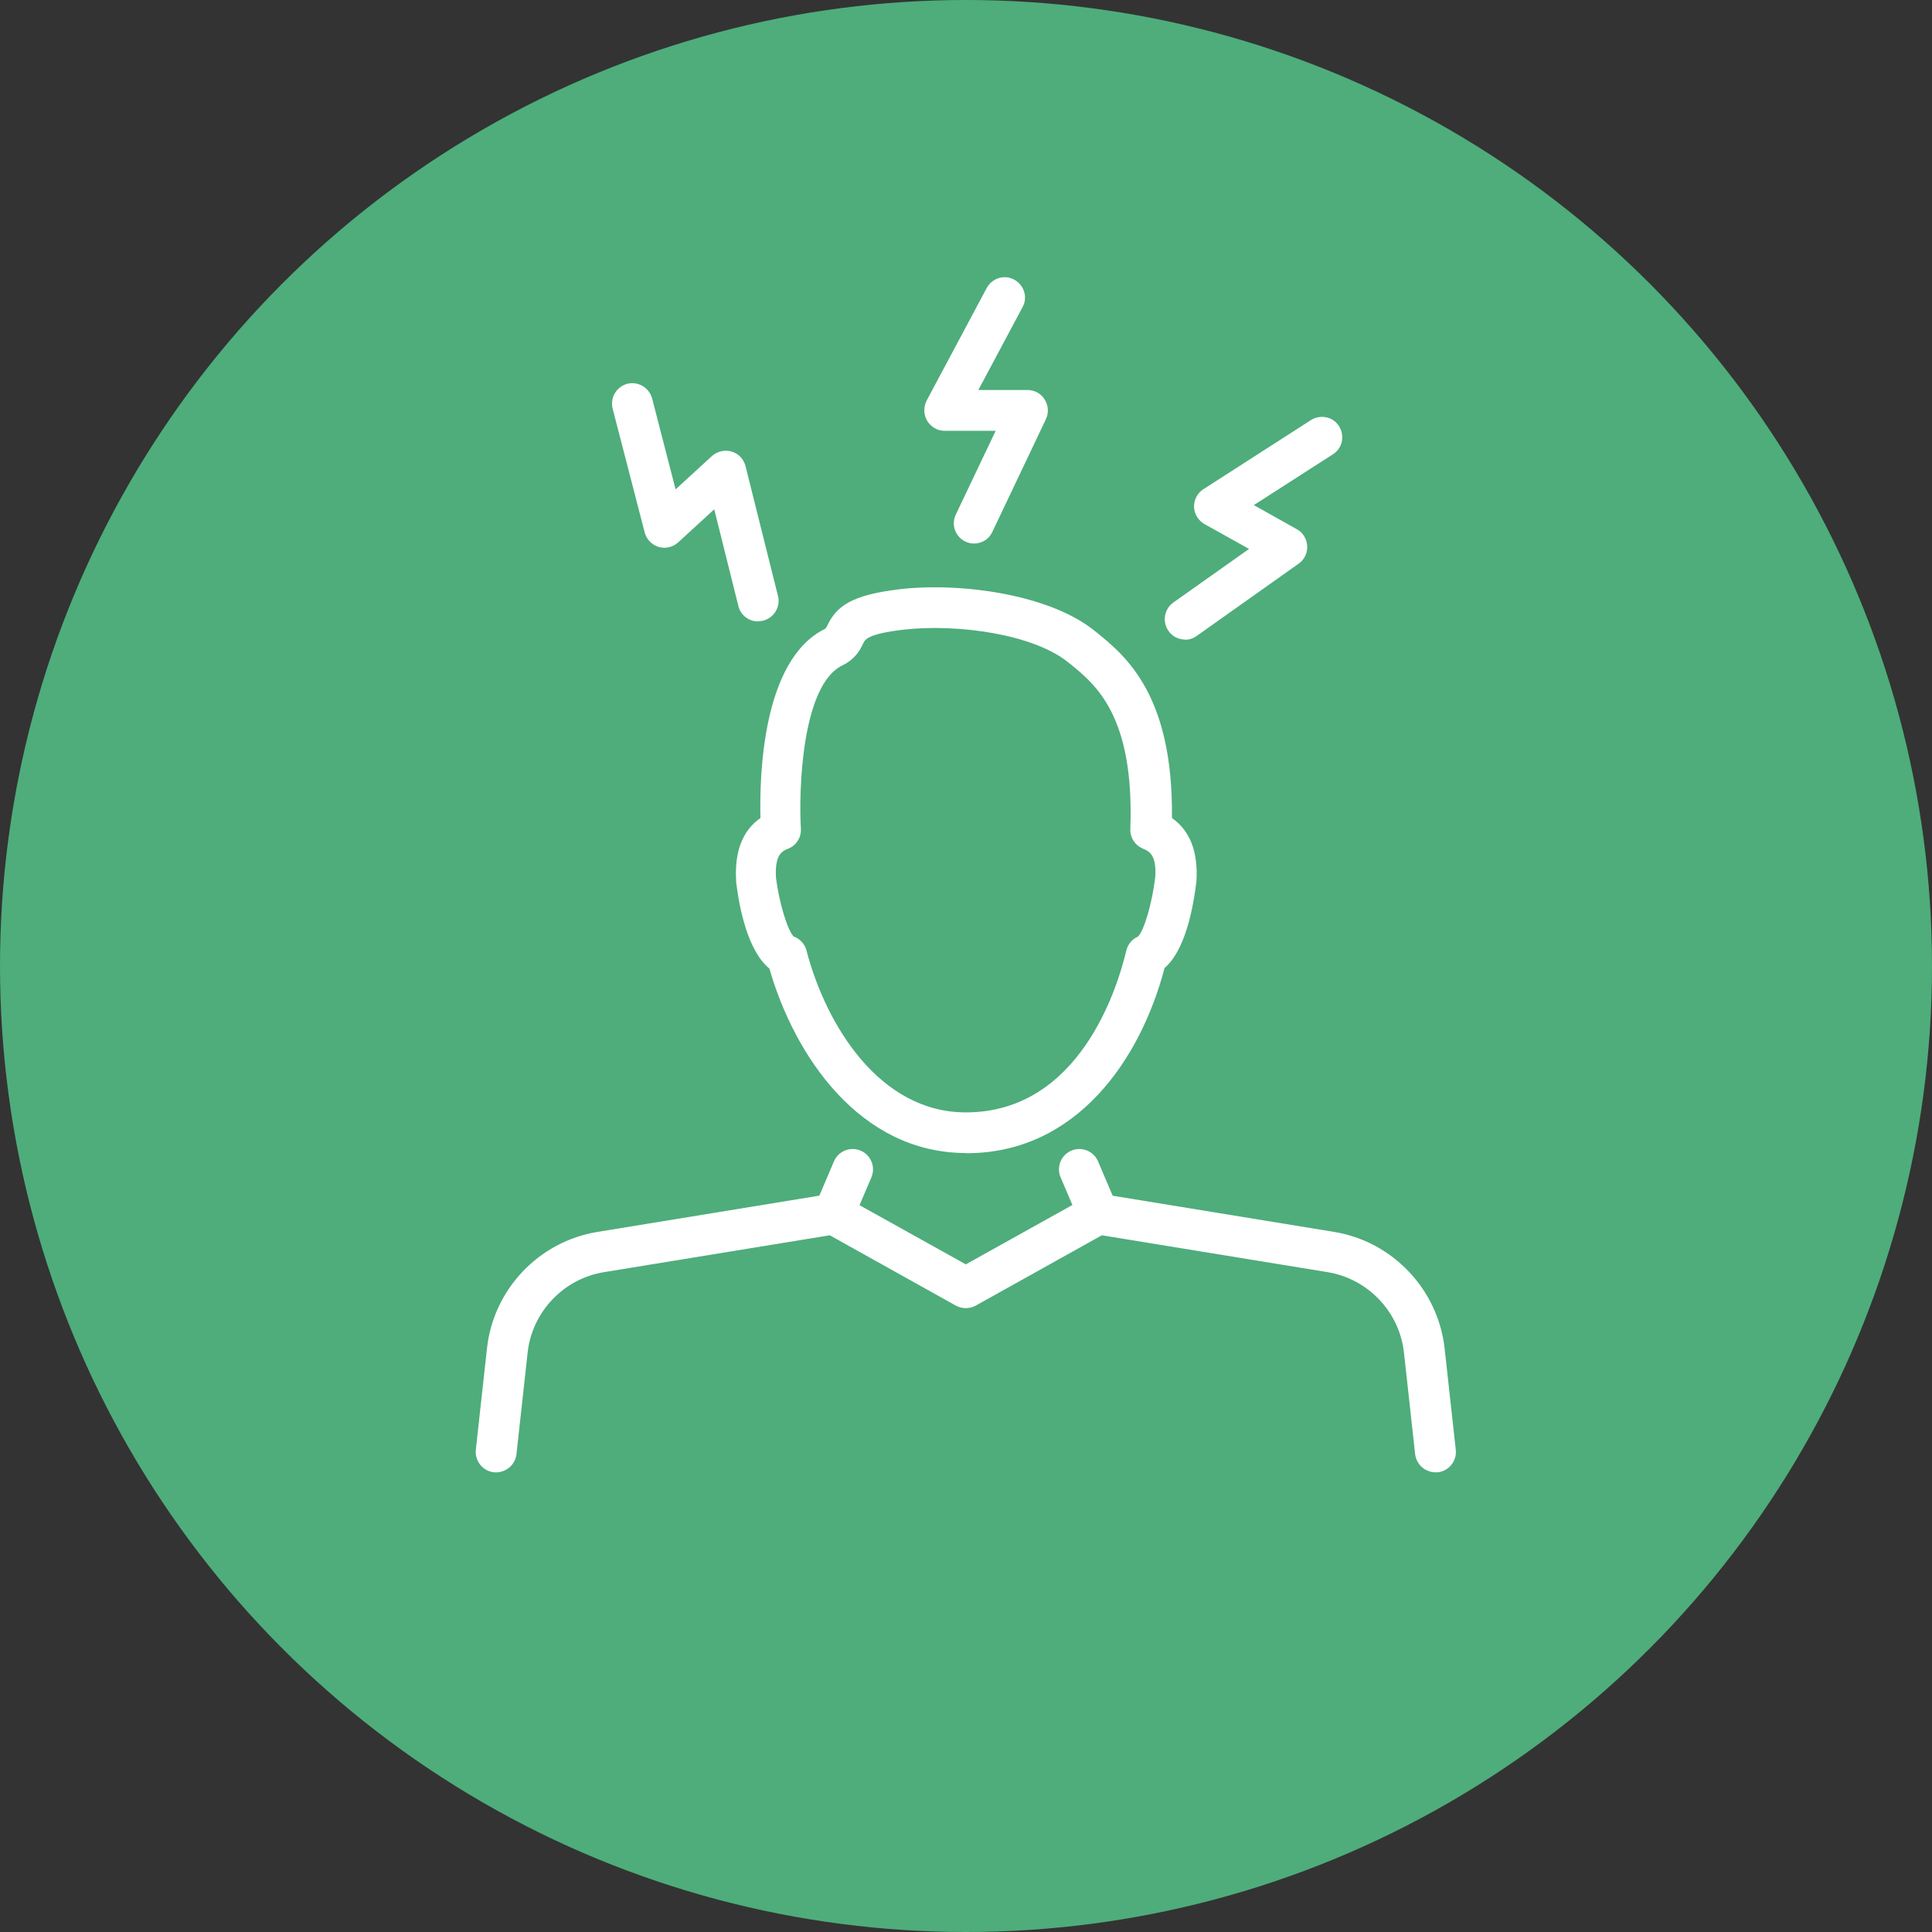
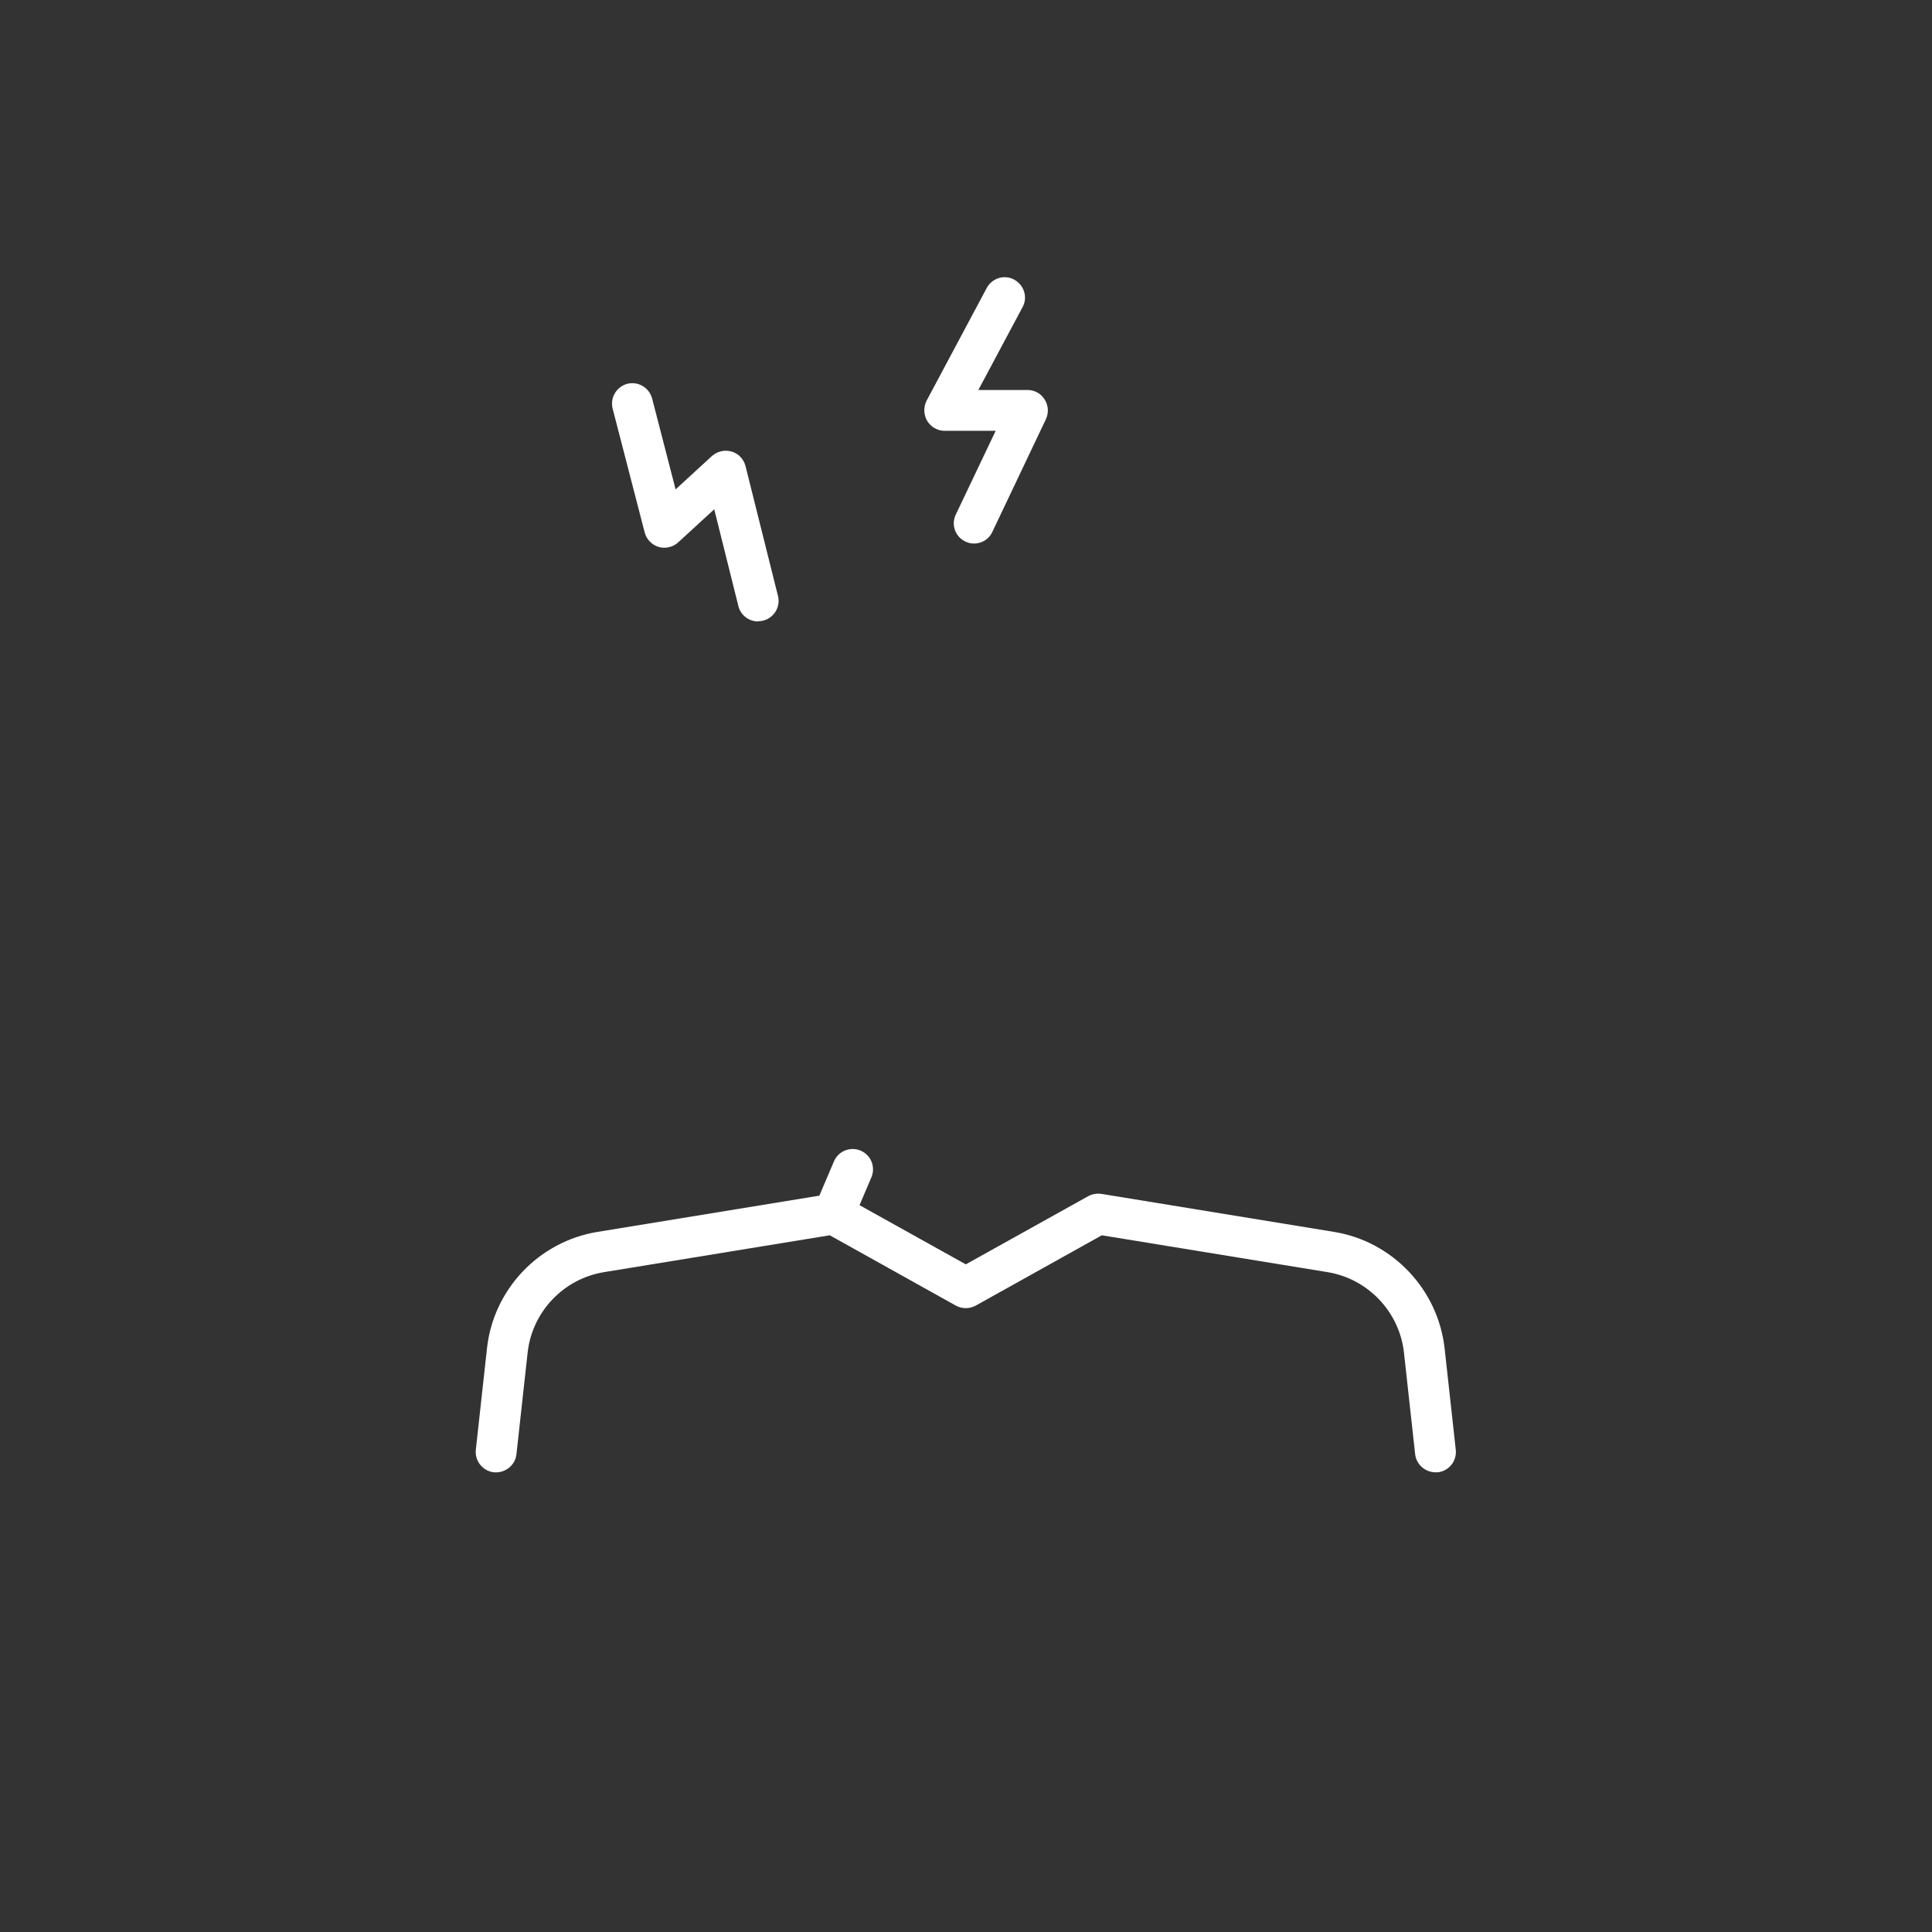
<svg xmlns="http://www.w3.org/2000/svg" viewBox="0 0 97 97">
  <rect x="0" y="0" width="97" height="97" fill="#333333" stroke="none" />
  <defs>
    <style> .cls-1 { fill: #4ead7b; } .cls-2 { fill: #fff; } </style>
  </defs>
  <g id="Green_circles" data-name="Green circles">
-     <circle class="cls-1" cx="48.5" cy="48.5" r="48.5" />
-   </g>
+     </g>
  <g id="White_icons" data-name="White icons">
    <g>
      <g>
        <g>
          <path class="cls-2" d="M72.07,73.92c-.51,0-.96-.39-1.02-.91l-.56-5.09c-.22-2.05-1.81-3.72-3.84-4.05l-11.33-1.85-6.33,3.53c-.31.17-.69.17-1,0l-6.33-3.53-11.33,1.85c-2.04.33-3.62,2-3.84,4.05l-.56,5.09c-.06.56-.57.96-1.13.91-.56-.06-.97-.57-.91-1.13l.56-5.09c.32-2.96,2.6-5.37,5.55-5.85l11.69-1.91c.23-.04.46,0,.66.12l6.14,3.42,6.14-3.42c.2-.11.44-.15.66-.12l11.69,1.91c2.94.48,5.22,2.89,5.55,5.85l.56,5.09c.06.56-.34,1.07-.91,1.13-.04,0-.08,0-.11,0Z" />
          <path class="cls-2" d="M41.86,61.96c-.13,0-.27-.03-.4-.08-.52-.22-.76-.82-.54-1.34l.95-2.23c.22-.52.82-.76,1.34-.54s.76.82.54,1.34l-.95,2.23c-.17.39-.54.62-.94.62Z" />
-           <path class="cls-2" d="M55.14,61.96c-.4,0-.77-.23-.94-.62l-.95-2.23c-.22-.52.02-1.12.54-1.34.52-.22,1.12.02,1.34.54l.95,2.23c.22.52-.02,1.12-.54,1.34-.13.06-.27.08-.4.08Z" />
        </g>
-         <path class="cls-2" d="M48.5,57.89c-5.34,0-8.62-4.9-9.87-9.26-1.08-.88-1.51-3.02-1.67-4.34,0-.02,0-.04,0-.06-.09-1.47.32-2.53,1.22-3.16-.05-2.08.08-7.96,3.25-9.5.06-.06.08-.1.1-.15.46-.97,1.19-1.55,3.67-1.84,3.07-.35,7.53.27,9.78,2.11l.09.07c1.45,1.18,3.84,3.14,3.77,9.31.91.64,1.32,1.7,1.23,3.17-.16,1.35-.56,3.47-1.6,4.36-1.2,4.57-4.4,9.3-9.95,9.3ZM39.88,47.03c.3.12.53.38.61.69.98,3.75,3.67,8.13,8,8.13,5.69,0,7.61-6.22,8.06-8.13.08-.32.3-.58.59-.7.3-.3.71-1.69.86-2.97.07-1.07-.25-1.29-.61-1.44-.4-.16-.66-.56-.64-.99.21-5.66-1.73-7.24-3.01-8.28l-.09-.07c-1.74-1.43-5.56-1.96-8.25-1.66-1.83.21-1.97.5-2.06.69-.14.29-.37.78-1.05,1.11-2.06,1-2.19,6.38-2.08,8.19.03.44-.23.85-.64,1.01-.36.14-.67.36-.61,1.46.16,1.27.59,2.68.9,2.96ZM39.9,47.04h0ZM39.83,47.01s0,0,0,0c0,0,0,0,0,0ZM57.21,46.99s0,0,0,0c0,0,0,0,0,0Z" />
      </g>
      <path class="cls-2" d="M48.91,27.29c-.15,0-.3-.03-.44-.1-.51-.24-.73-.85-.48-1.36l2-4.2h-2.56c-.36,0-.69-.19-.88-.5-.18-.31-.19-.69-.03-1.01l3.02-5.66c.27-.5.89-.69,1.38-.42.5.27.69.89.42,1.38l-2.22,4.16h2.47c.35,0,.68.18.86.48.19.3.21.67.06.99l-2.69,5.66c-.17.37-.54.58-.92.58Z" />
-       <path class="cls-2" d="M59.5,32.11c-.32,0-.64-.15-.83-.43-.33-.46-.22-1.1.24-1.43l3.8-2.69-2.24-1.25c-.31-.18-.51-.5-.52-.86-.01-.36.17-.7.47-.89l5.4-3.47c.48-.3,1.11-.17,1.41.31.3.48.17,1.11-.31,1.41l-3.97,2.55,2.16,1.21c.31.17.5.49.52.84.02.35-.14.69-.43.89l-5.12,3.63c-.18.13-.39.19-.59.19Z" />
      <path class="cls-2" d="M38.06,31.2c-.46,0-.88-.31-.99-.78l-1.21-4.85-1.81,1.66c-.26.24-.64.33-.98.23-.34-.1-.61-.38-.7-.72l-1.61-6.22c-.14-.55.19-1.1.73-1.25.55-.14,1.1.19,1.25.73l1.18,4.57,1.82-1.67c.27-.24.64-.33.99-.23.35.1.61.38.7.73l1.63,6.52c.14.55-.2,1.1-.74,1.24-.08.02-.17.03-.25.03Z" />
    </g>
  </g>
</svg>